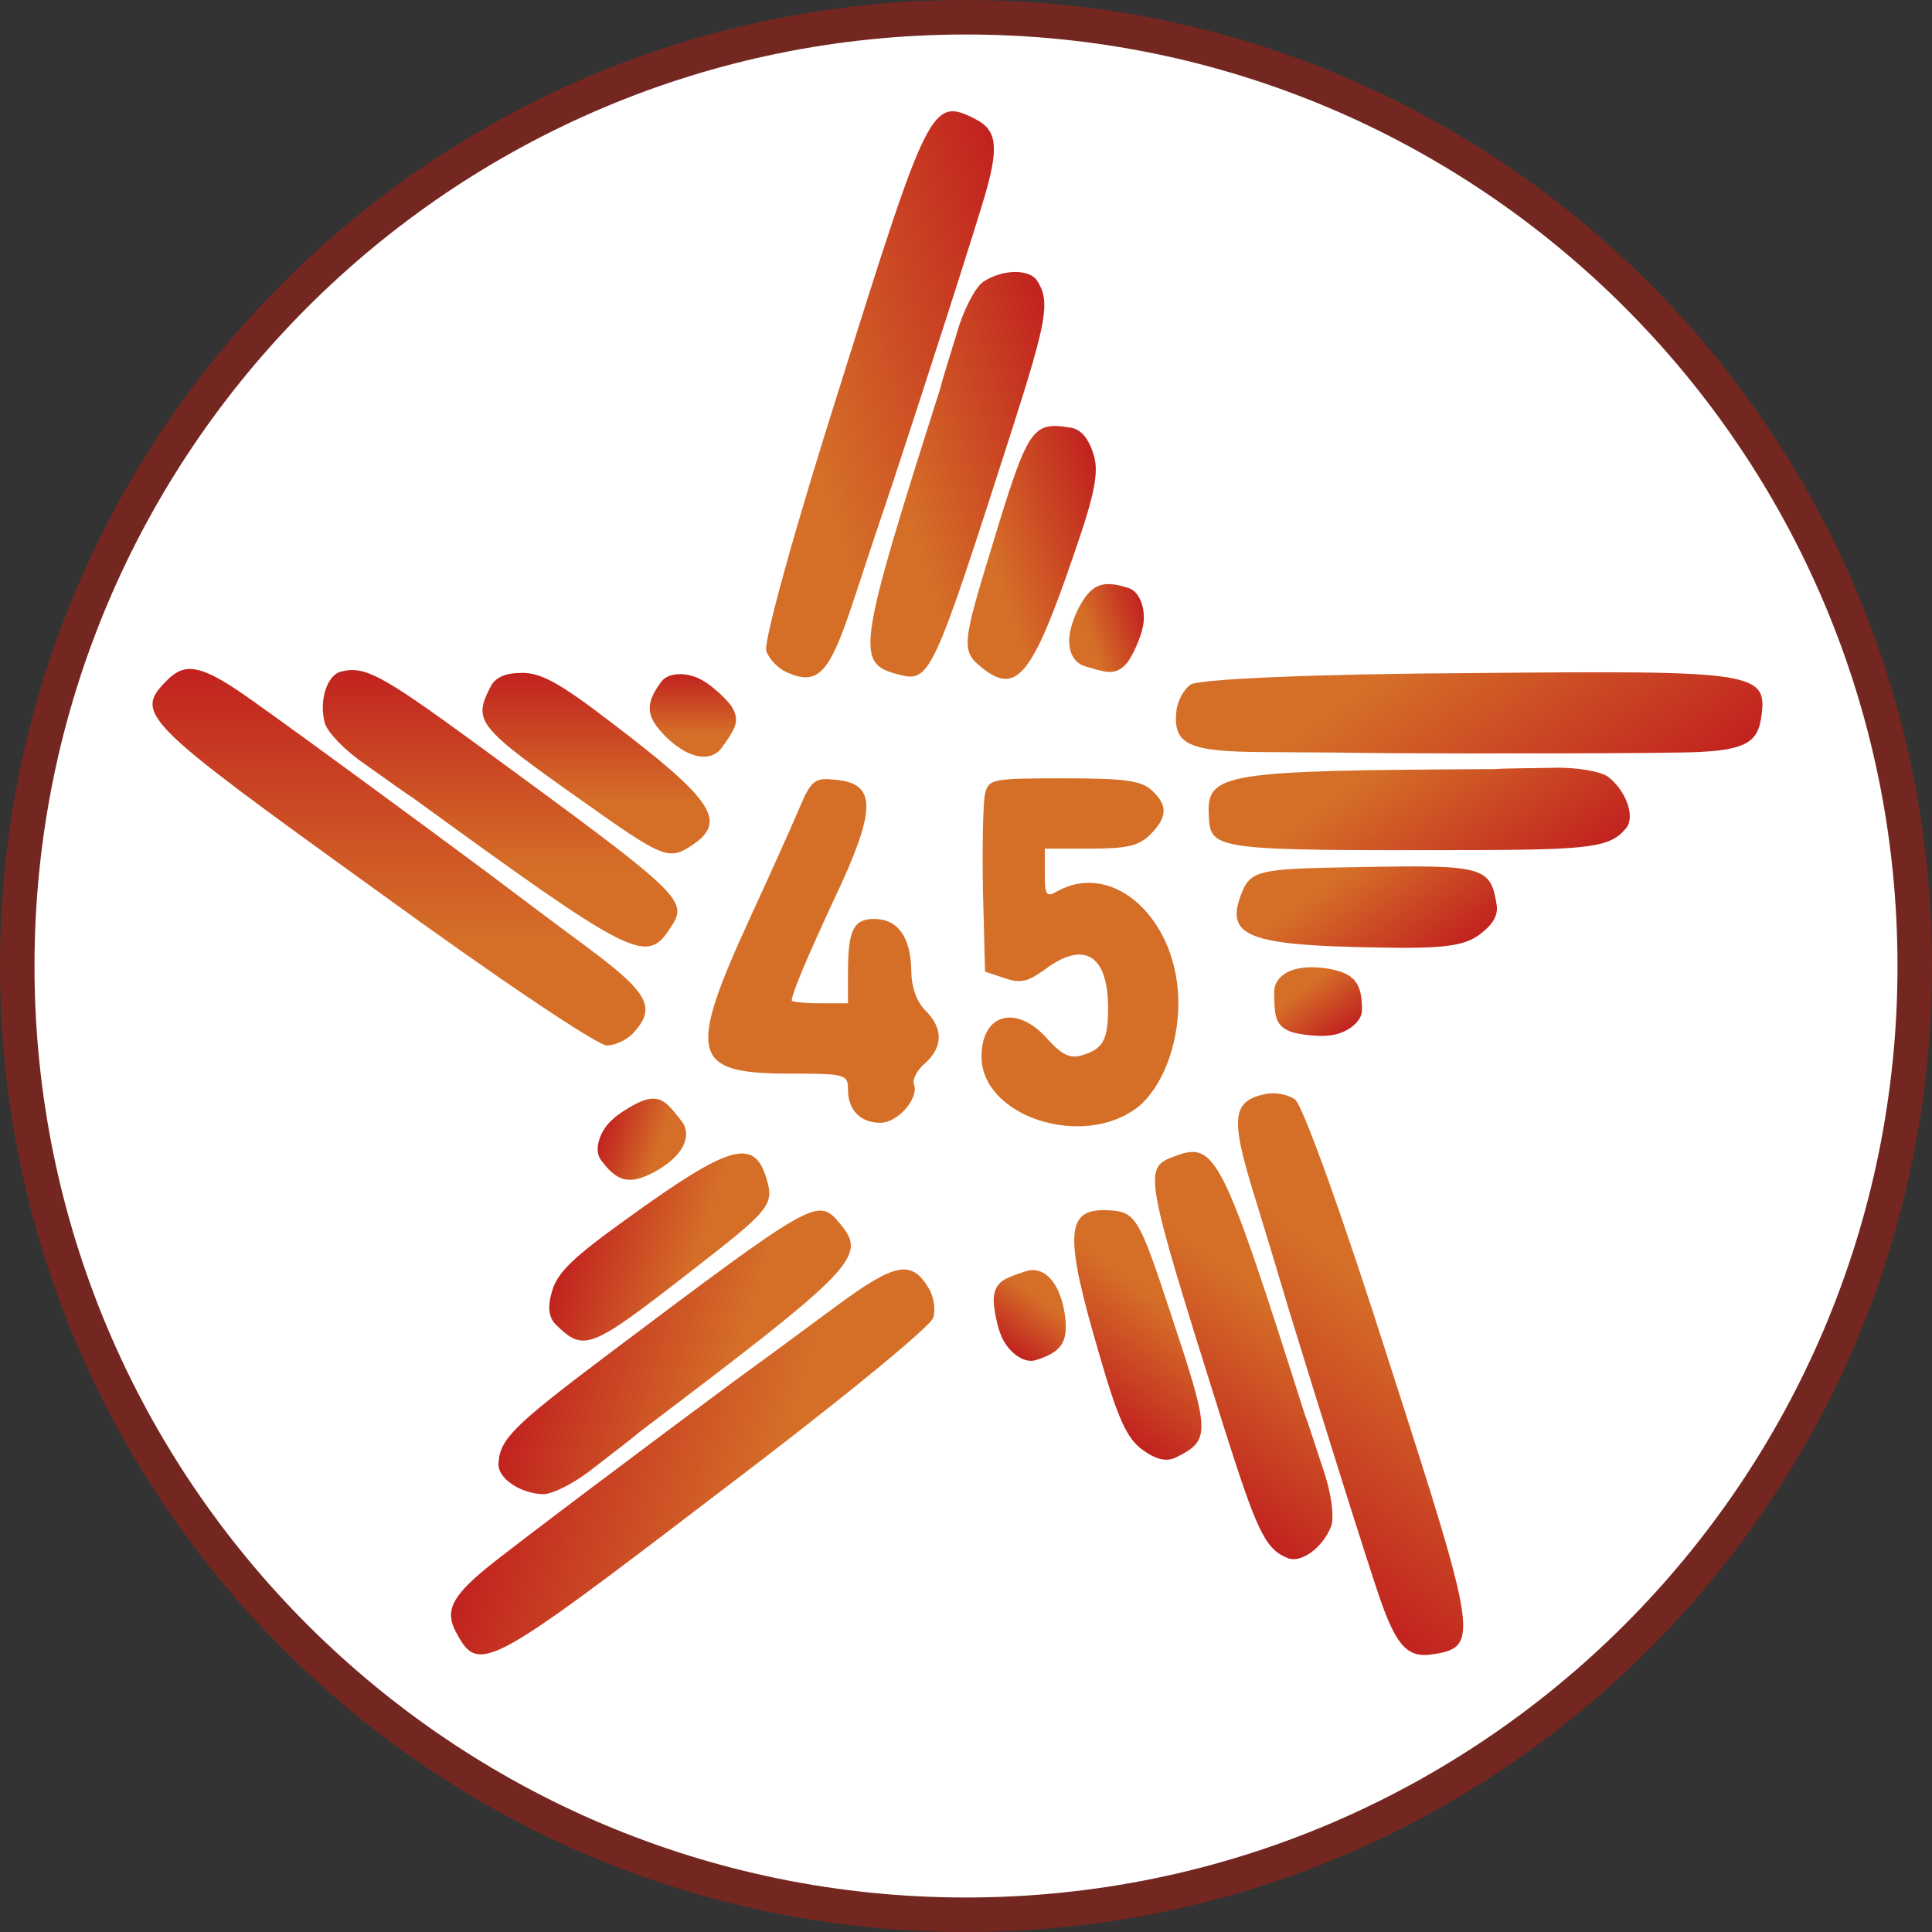
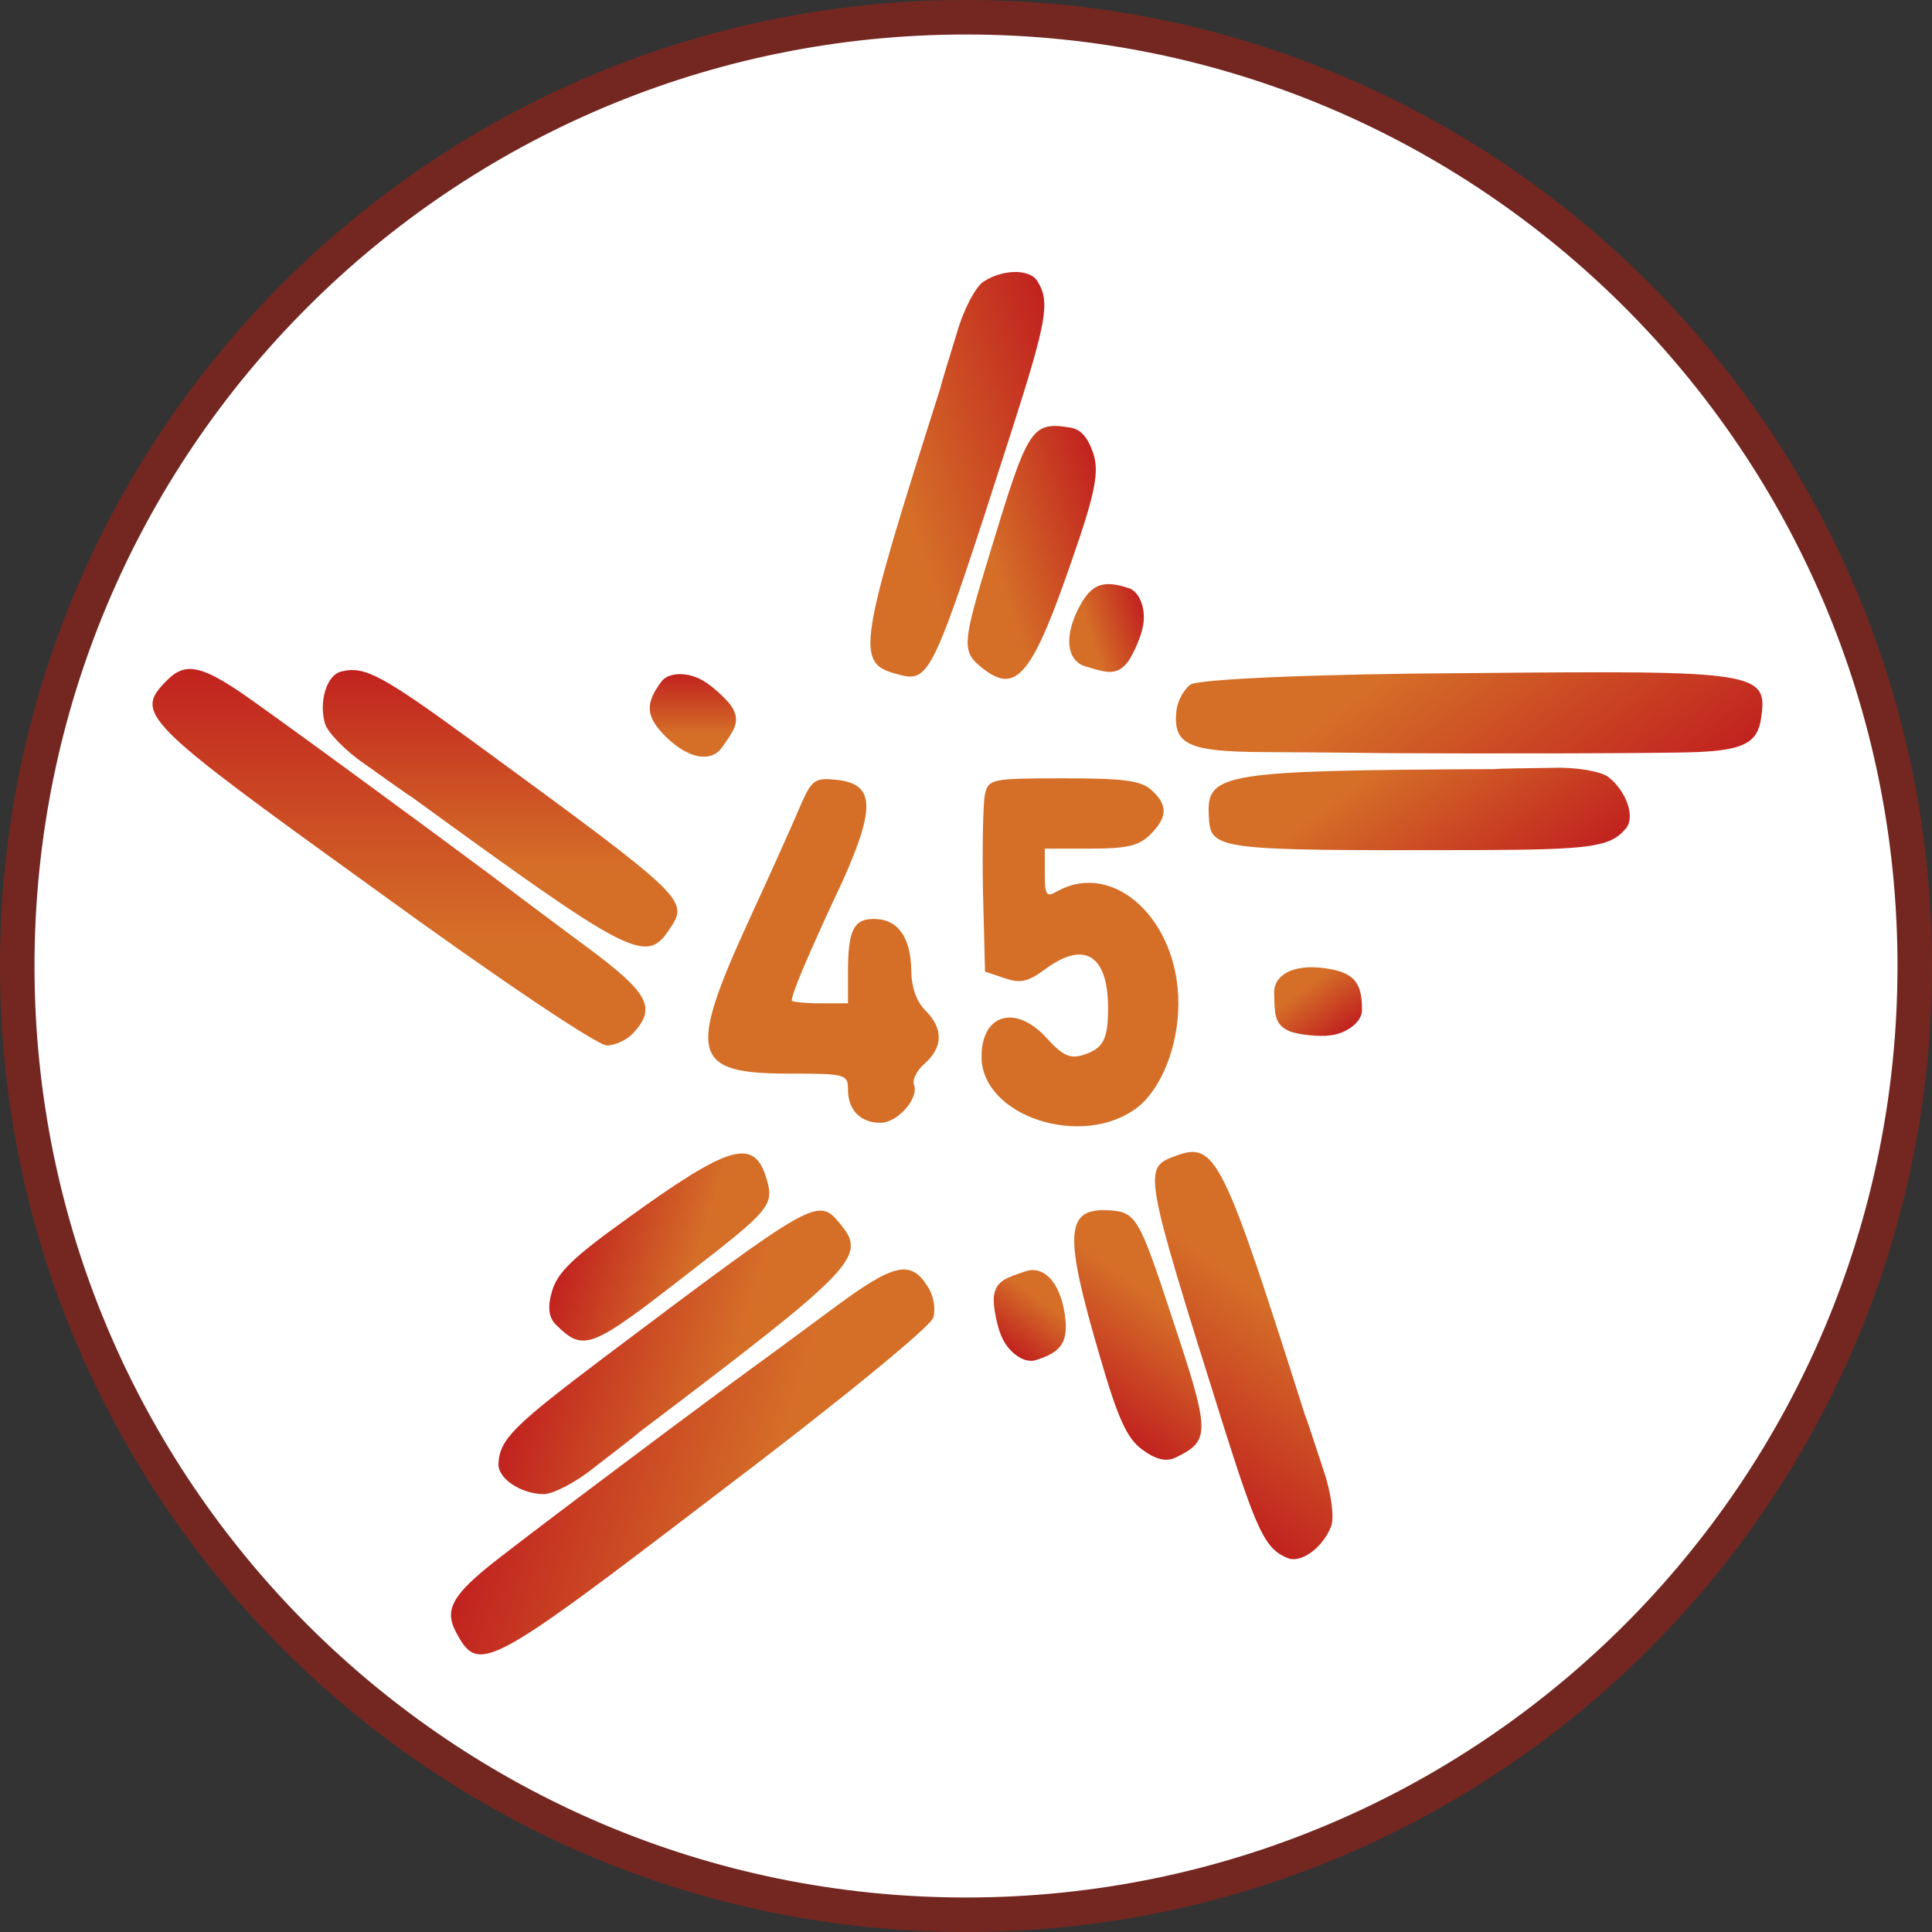
<svg xmlns="http://www.w3.org/2000/svg" width="56" height="56" viewBox="0 0 56 56" fill="none">
  <rect x="0" y="0" width="56" height="56" fill="#333333" stroke="none" />
  <g clip-path="url(#clip0_1186_7)">
    <path d="M28 0.5C43.188 0.5 55.5 12.812 55.5 28C55.5 43.188 43.188 55.5 28 55.5C12.812 55.5 0.5 43.188 0.5 28C0.5 12.812 12.812 0.5 28 0.5Z" fill="white" stroke="#742721" />
    <path d="M4.853 19.707C3.875 20.685 4.059 20.868 10.844 25.759C14.512 28.428 17.324 30.303 17.589 30.303C17.833 30.303 18.18 30.14 18.363 29.936C19.035 29.202 18.791 28.774 17.038 27.47C16.101 26.778 14.797 25.799 14.125 25.29C12.209 23.864 7.686 20.542 6.891 20.013C5.791 19.279 5.342 19.218 4.853 19.707Z" fill="url(#paint0_linear_1186_7)" />
    <path d="M51.043 20.838C51.252 19.47 50.996 19.431 42.632 19.51C38.096 19.532 34.72 19.687 34.506 19.844C34.309 19.989 34.127 20.325 34.1 20.598C33.992 21.587 34.443 21.787 36.627 21.8C37.793 21.803 39.423 21.819 40.266 21.831C42.654 21.846 48.267 21.842 49.221 21.798C50.542 21.738 50.939 21.521 51.043 20.838Z" fill="url(#paint1_linear_1186_7)" />
-     <path d="M28.252 3.44C27.015 2.82 26.899 3.052 24.397 11.034C23.02 15.356 22.128 18.615 22.211 18.867C22.288 19.099 22.552 19.376 22.804 19.486C23.712 19.893 24.041 19.526 24.726 17.452C25.088 16.344 25.605 14.798 25.876 13.999C26.626 11.732 28.352 6.392 28.604 5.47C28.953 4.195 28.87 3.75 28.252 3.44Z" fill="url(#paint2_linear_1186_7)" />
-     <path d="M41.516 47.953C42.883 47.745 42.844 47.489 40.278 39.528C38.907 35.204 37.753 32.028 37.54 31.871C37.343 31.726 36.968 31.652 36.699 31.707C35.723 31.899 35.666 32.389 36.304 34.478C36.648 35.591 37.119 37.152 37.358 37.961C38.056 40.245 39.73 45.602 40.056 46.499C40.507 47.742 40.832 48.057 41.516 47.953Z" fill="url(#paint3_linear_1186_7)" />
    <path d="M13.219 47.312C13.871 48.532 14.1 48.41 20.747 43.333C24.365 40.596 26.974 38.449 27.051 38.195C27.122 37.961 27.066 37.582 26.924 37.348C26.417 36.492 25.937 36.602 24.181 37.901C23.246 38.597 21.932 39.562 21.25 40.057C19.329 41.477 14.839 44.844 14.102 45.451C13.081 46.291 12.892 46.703 13.219 47.312Z" fill="url(#paint4_linear_1186_7)" />
    <path d="M9.907 19.461C9.479 19.543 9.234 20.317 9.418 20.969C9.499 21.234 10.009 21.764 10.579 22.151C11.129 22.538 11.741 22.986 11.944 23.109C18.302 27.734 18.73 27.958 19.402 26.939C19.973 26.084 19.952 26.063 13.717 21.499C11.089 19.584 10.579 19.298 9.907 19.461Z" fill="url(#paint5_linear_1186_7)" />
    <path d="M47.117 24.024C47.413 23.705 47.151 22.937 46.617 22.52C46.395 22.355 45.671 22.23 44.982 22.256C44.309 22.27 43.551 22.27 43.314 22.293C35.452 22.332 34.975 22.404 35.037 23.624C35.084 24.651 35.112 24.655 42.84 24.64C46.092 24.626 46.671 24.554 47.117 24.024Z" fill="url(#paint6_linear_1186_7)" />
    <path d="M30.077 8.163C29.865 7.782 29.053 7.795 28.492 8.174C28.266 8.335 27.924 8.985 27.736 9.649C27.542 10.293 27.31 11.015 27.258 11.246C24.873 18.738 24.795 19.215 25.974 19.532C26.966 19.803 26.979 19.777 29.345 12.421C30.334 9.323 30.444 8.75 30.077 8.163Z" fill="url(#paint7_linear_1186_7)" />
    <path d="M37.301 45.152C37.694 45.34 38.349 44.862 38.588 44.228C38.68 43.966 38.583 43.238 38.353 42.588C38.14 41.95 37.913 41.226 37.822 41.007C35.444 33.513 35.232 33.079 34.086 33.501C33.119 33.852 33.124 33.88 35.44 41.253C36.421 44.353 36.662 44.885 37.301 45.152Z" fill="url(#paint8_linear_1186_7)" />
    <path d="M14.45 42.404C14.404 42.837 15.074 43.295 15.751 43.309C16.029 43.308 16.683 42.974 17.219 42.54C17.749 42.126 18.355 41.67 18.532 41.511C24.801 36.767 25.14 36.422 24.36 35.484C23.706 34.69 23.68 34.703 17.505 39.348C14.91 41.308 14.489 41.713 14.45 42.404Z" fill="url(#paint9_linear_1186_7)" />
-     <path d="M14.227 19.891C13.697 20.91 13.819 21.053 16.875 23.213C19.198 24.863 19.382 24.945 20.034 24.517C21.093 23.824 20.706 23.213 17.731 20.951C16.244 19.81 15.694 19.504 15.143 19.504C14.655 19.504 14.369 19.626 14.227 19.891Z" fill="url(#paint10_linear_1186_7)" />
-     <path d="M43.383 26.242C43.206 25.108 43.023 25.065 39.281 25.135C36.432 25.181 36.236 25.224 35.964 25.955C35.521 27.141 36.195 27.404 39.931 27.464C41.806 27.503 42.43 27.423 42.873 27.097C43.267 26.808 43.425 26.54 43.383 26.242Z" fill="url(#paint11_linear_1186_7)" />
    <path d="M31.033 12.395C29.899 12.214 29.802 12.375 28.716 15.956C27.882 18.681 27.862 18.881 28.474 19.365C29.466 20.152 29.924 19.592 31.132 16.055C31.746 14.284 31.863 13.665 31.689 13.143C31.535 12.679 31.329 12.447 31.033 12.395Z" fill="url(#paint12_linear_1186_7)" />
    <path d="M34.075 42.249C35.106 41.742 35.092 41.555 33.911 38.004C33.019 35.298 32.919 35.123 32.14 35.081C30.876 35.011 30.826 35.733 31.881 39.318C32.403 41.119 32.664 41.691 33.108 42.017C33.501 42.307 33.804 42.378 34.075 42.249Z" fill="url(#paint13_linear_1186_7)" />
    <path d="M16.111 38.395C16.933 39.198 17.105 39.122 20.058 36.823C22.311 35.078 22.442 34.926 22.222 34.178C21.866 32.963 21.169 33.157 18.141 35.348C16.618 36.441 16.166 36.879 16.007 37.406C15.865 37.874 15.899 38.182 16.111 38.395Z" fill="url(#paint14_linear_1186_7)" />
    <path d="M19.178 19.747C18.689 20.399 18.709 20.765 19.3 21.356C20.054 22.09 20.665 22.041 20.924 21.67C21.25 21.201 21.466 20.945 21.242 20.538C21.1 20.273 20.567 19.828 20.404 19.747C19.996 19.482 19.402 19.461 19.178 19.747Z" fill="url(#paint15_linear_1186_7)" />
    <path d="M39.478 29.291C39.485 28.476 39.252 28.192 38.426 28.066C37.384 27.922 36.92 28.323 36.932 28.775C36.947 29.346 36.924 29.681 37.346 29.876C37.618 30.005 38.311 30.048 38.49 30.017C38.976 29.989 39.466 29.654 39.478 29.291Z" fill="url(#paint16_linear_1186_7)" />
    <path d="M32.729 17.051C31.956 16.792 31.614 16.927 31.24 17.674C30.781 18.621 31.02 19.186 31.454 19.313C32.002 19.475 32.313 19.6 32.629 19.259C32.836 19.04 33.089 18.394 33.115 18.213C33.238 17.743 33.07 17.173 32.729 17.051Z" fill="url(#paint17_linear_1186_7)" />
    <path d="M30.003 39.429C30.784 39.194 30.985 38.887 30.859 38.06C30.687 37.023 30.166 36.7 29.738 36.846C29.198 37.03 28.871 37.108 28.81 37.569C28.768 37.867 28.934 38.541 29.017 38.703C29.188 39.158 29.654 39.526 30.003 39.429Z" fill="url(#paint18_linear_1186_7)" />
-     <path d="M17.41 33.611C17.892 34.269 18.249 34.355 18.986 33.961C19.907 33.452 20.037 32.853 19.757 32.498C19.403 32.051 19.22 31.769 18.765 31.865C18.47 31.925 17.89 32.306 17.765 32.439C17.394 32.752 17.202 33.314 17.41 33.611Z" fill="url(#paint19_linear_1186_7)" />
    <path d="M23.173 23.416C22.969 23.905 22.317 25.352 21.726 26.636C19.913 30.589 20.055 31.119 22.867 31.119C24.518 31.119 24.579 31.139 24.579 31.587C24.579 32.178 24.946 32.545 25.516 32.545C26.026 32.545 26.637 31.832 26.494 31.445C26.433 31.302 26.576 31.017 26.82 30.813C27.33 30.344 27.35 29.814 26.82 29.285C26.555 29.02 26.413 28.592 26.413 28.103C26.392 27.166 26.026 26.636 25.333 26.636C24.742 26.636 24.579 26.962 24.579 28.184V29.081H23.764C23.316 29.081 22.949 29.04 22.949 28.999C22.949 28.653 24.416 25.556 24.416 25.556C25.394 23.375 25.353 22.703 24.212 22.601C23.621 22.54 23.519 22.601 23.173 23.416Z" fill="#D56F28" />
    <path d="M28.552 23.008C28.491 23.273 28.471 24.537 28.491 25.82L28.552 28.163L29.102 28.347C29.571 28.51 29.775 28.469 30.284 28.102C31.425 27.247 32.118 27.674 32.118 29.223C32.118 30.14 31.976 30.405 31.364 30.588C31.018 30.69 30.794 30.588 30.366 30.12C29.469 29.101 28.45 29.366 28.45 30.629C28.45 32.361 31.385 33.319 32.974 32.096C33.667 31.546 34.156 30.323 34.156 29.08C34.156 26.676 32.302 24.944 30.671 25.82C30.325 26.024 30.284 25.963 30.284 25.311V24.598H31.609C32.668 24.598 33.015 24.516 33.341 24.19C33.85 23.681 33.85 23.334 33.382 22.906C33.076 22.621 32.566 22.56 30.834 22.56C28.756 22.56 28.654 22.58 28.552 23.008Z" fill="#D56F28" />
  </g>
  <defs>
    <linearGradient id="paint0_linear_1186_7" x1="11.565" y1="30.303" x2="11.565" y2="19.391" gradientUnits="userSpaceOnUse">
      <stop offset="0.281" stop-color="#D56F28" />
      <stop offset="1" stop-color="#C1221F" />
    </linearGradient>
    <linearGradient id="paint1_linear_1186_7" x1="39.36" y1="16.276" x2="45.823" y2="25.068" gradientUnits="userSpaceOnUse">
      <stop offset="0.281" stop-color="#D56F28" />
      <stop offset="1" stop-color="#C1221F" />
    </linearGradient>
    <linearGradient id="paint2_linear_1186_7" x1="20.312" y1="13.15" x2="30.668" y2="9.71" gradientUnits="userSpaceOnUse">
      <stop offset="0.281" stop-color="#D56F28" />
      <stop offset="1" stop-color="#C1221F" />
    </linearGradient>
    <linearGradient id="paint3_linear_1186_7" x1="42.392" y1="35.441" x2="35.923" y2="44.229" gradientUnits="userSpaceOnUse">
      <stop offset="0.281" stop-color="#D56F28" />
      <stop offset="1" stop-color="#C1221F" />
    </linearGradient>
    <linearGradient id="paint4_linear_1186_7" x1="25.305" y1="43.96" x2="14.862" y2="40.797" gradientUnits="userSpaceOnUse">
      <stop offset="0.281" stop-color="#D56F28" />
      <stop offset="1" stop-color="#C1221F" />
    </linearGradient>
    <linearGradient id="paint5_linear_1186_7" x1="14.495" y1="27.436" x2="14.495" y2="19.422" gradientUnits="userSpaceOnUse">
      <stop offset="0.281" stop-color="#D56F28" />
      <stop offset="1" stop-color="#C1221F" />
    </linearGradient>
    <linearGradient id="paint6_linear_1186_7" x1="38.697" y1="20.317" x2="43.443" y2="26.774" gradientUnits="userSpaceOnUse">
      <stop offset="0.281" stop-color="#D56F28" />
      <stop offset="1" stop-color="#C1221F" />
    </linearGradient>
    <linearGradient id="paint7_linear_1186_7" x1="23.956" y1="15.031" x2="31.561" y2="12.505" gradientUnits="userSpaceOnUse">
      <stop offset="0.281" stop-color="#D56F28" />
      <stop offset="1" stop-color="#C1221F" />
    </linearGradient>
    <linearGradient id="paint8_linear_1186_7" x1="38.333" y1="36.011" x2="33.582" y2="42.464" gradientUnits="userSpaceOnUse">
      <stop offset="0.281" stop-color="#D56F28" />
      <stop offset="1" stop-color="#C1221F" />
    </linearGradient>
    <linearGradient id="paint9_linear_1186_7" x1="23.412" y1="40.324" x2="15.743" y2="38.001" gradientUnits="userSpaceOnUse">
      <stop offset="0.281" stop-color="#D56F28" />
      <stop offset="1" stop-color="#C1221F" />
    </linearGradient>
    <linearGradient id="paint10_linear_1186_7" x1="17.277" y1="24.736" x2="17.277" y2="19.504" gradientUnits="userSpaceOnUse">
      <stop offset="0.281" stop-color="#D56F28" />
      <stop offset="1" stop-color="#C1221F" />
    </linearGradient>
    <linearGradient id="paint11_linear_1186_7" x1="38.055" y1="24.145" x2="41.154" y2="28.361" gradientUnits="userSpaceOnUse">
      <stop offset="0.281" stop-color="#D56F28" />
      <stop offset="1" stop-color="#C1221F" />
    </linearGradient>
    <linearGradient id="paint12_linear_1186_7" x1="27.397" y1="16.818" x2="32.362" y2="15.168" gradientUnits="userSpaceOnUse">
      <stop offset="0.281" stop-color="#D56F28" />
      <stop offset="1" stop-color="#C1221F" />
    </linearGradient>
    <linearGradient id="paint13_linear_1186_7" x1="34.491" y1="36.539" x2="31.389" y2="40.752" gradientUnits="userSpaceOnUse">
      <stop offset="0.281" stop-color="#D56F28" />
      <stop offset="1" stop-color="#C1221F" />
    </linearGradient>
    <linearGradient id="paint14_linear_1186_7" x1="21.633" y1="36.88" x2="16.625" y2="35.364" gradientUnits="userSpaceOnUse">
      <stop offset="0.281" stop-color="#D56F28" />
      <stop offset="1" stop-color="#C1221F" />
    </linearGradient>
    <linearGradient id="paint15_linear_1186_7" x1="20.083" y1="21.934" x2="20.083" y2="19.54" gradientUnits="userSpaceOnUse">
      <stop offset="0.281" stop-color="#D56F28" />
      <stop offset="1" stop-color="#C1221F" />
    </linearGradient>
    <linearGradient id="paint16_linear_1186_7" x1="37.453" y1="28.065" x2="38.87" y2="29.993" gradientUnits="userSpaceOnUse">
      <stop offset="0.281" stop-color="#D56F28" />
      <stop offset="1" stop-color="#C1221F" />
    </linearGradient>
    <linearGradient id="paint17_linear_1186_7" x1="30.939" y1="18.599" x2="33.21" y2="17.845" gradientUnits="userSpaceOnUse">
      <stop offset="0.281" stop-color="#D56F28" />
      <stop offset="1" stop-color="#C1221F" />
    </linearGradient>
    <linearGradient id="paint18_linear_1186_7" x1="30.571" y1="37.132" x2="29.152" y2="39.059" gradientUnits="userSpaceOnUse">
      <stop offset="0.281" stop-color="#D56F28" />
      <stop offset="1" stop-color="#C1221F" />
    </linearGradient>
    <linearGradient id="paint19_linear_1186_7" x1="19.765" y1="33.379" x2="17.475" y2="32.685" gradientUnits="userSpaceOnUse">
      <stop offset="0.281" stop-color="#D56F28" />
      <stop offset="1" stop-color="#C1221F" />
    </linearGradient>
    <clipPath id="clip0_1186_7">
      <rect width="56" height="56" fill="white" />
    </clipPath>
  </defs>
</svg>